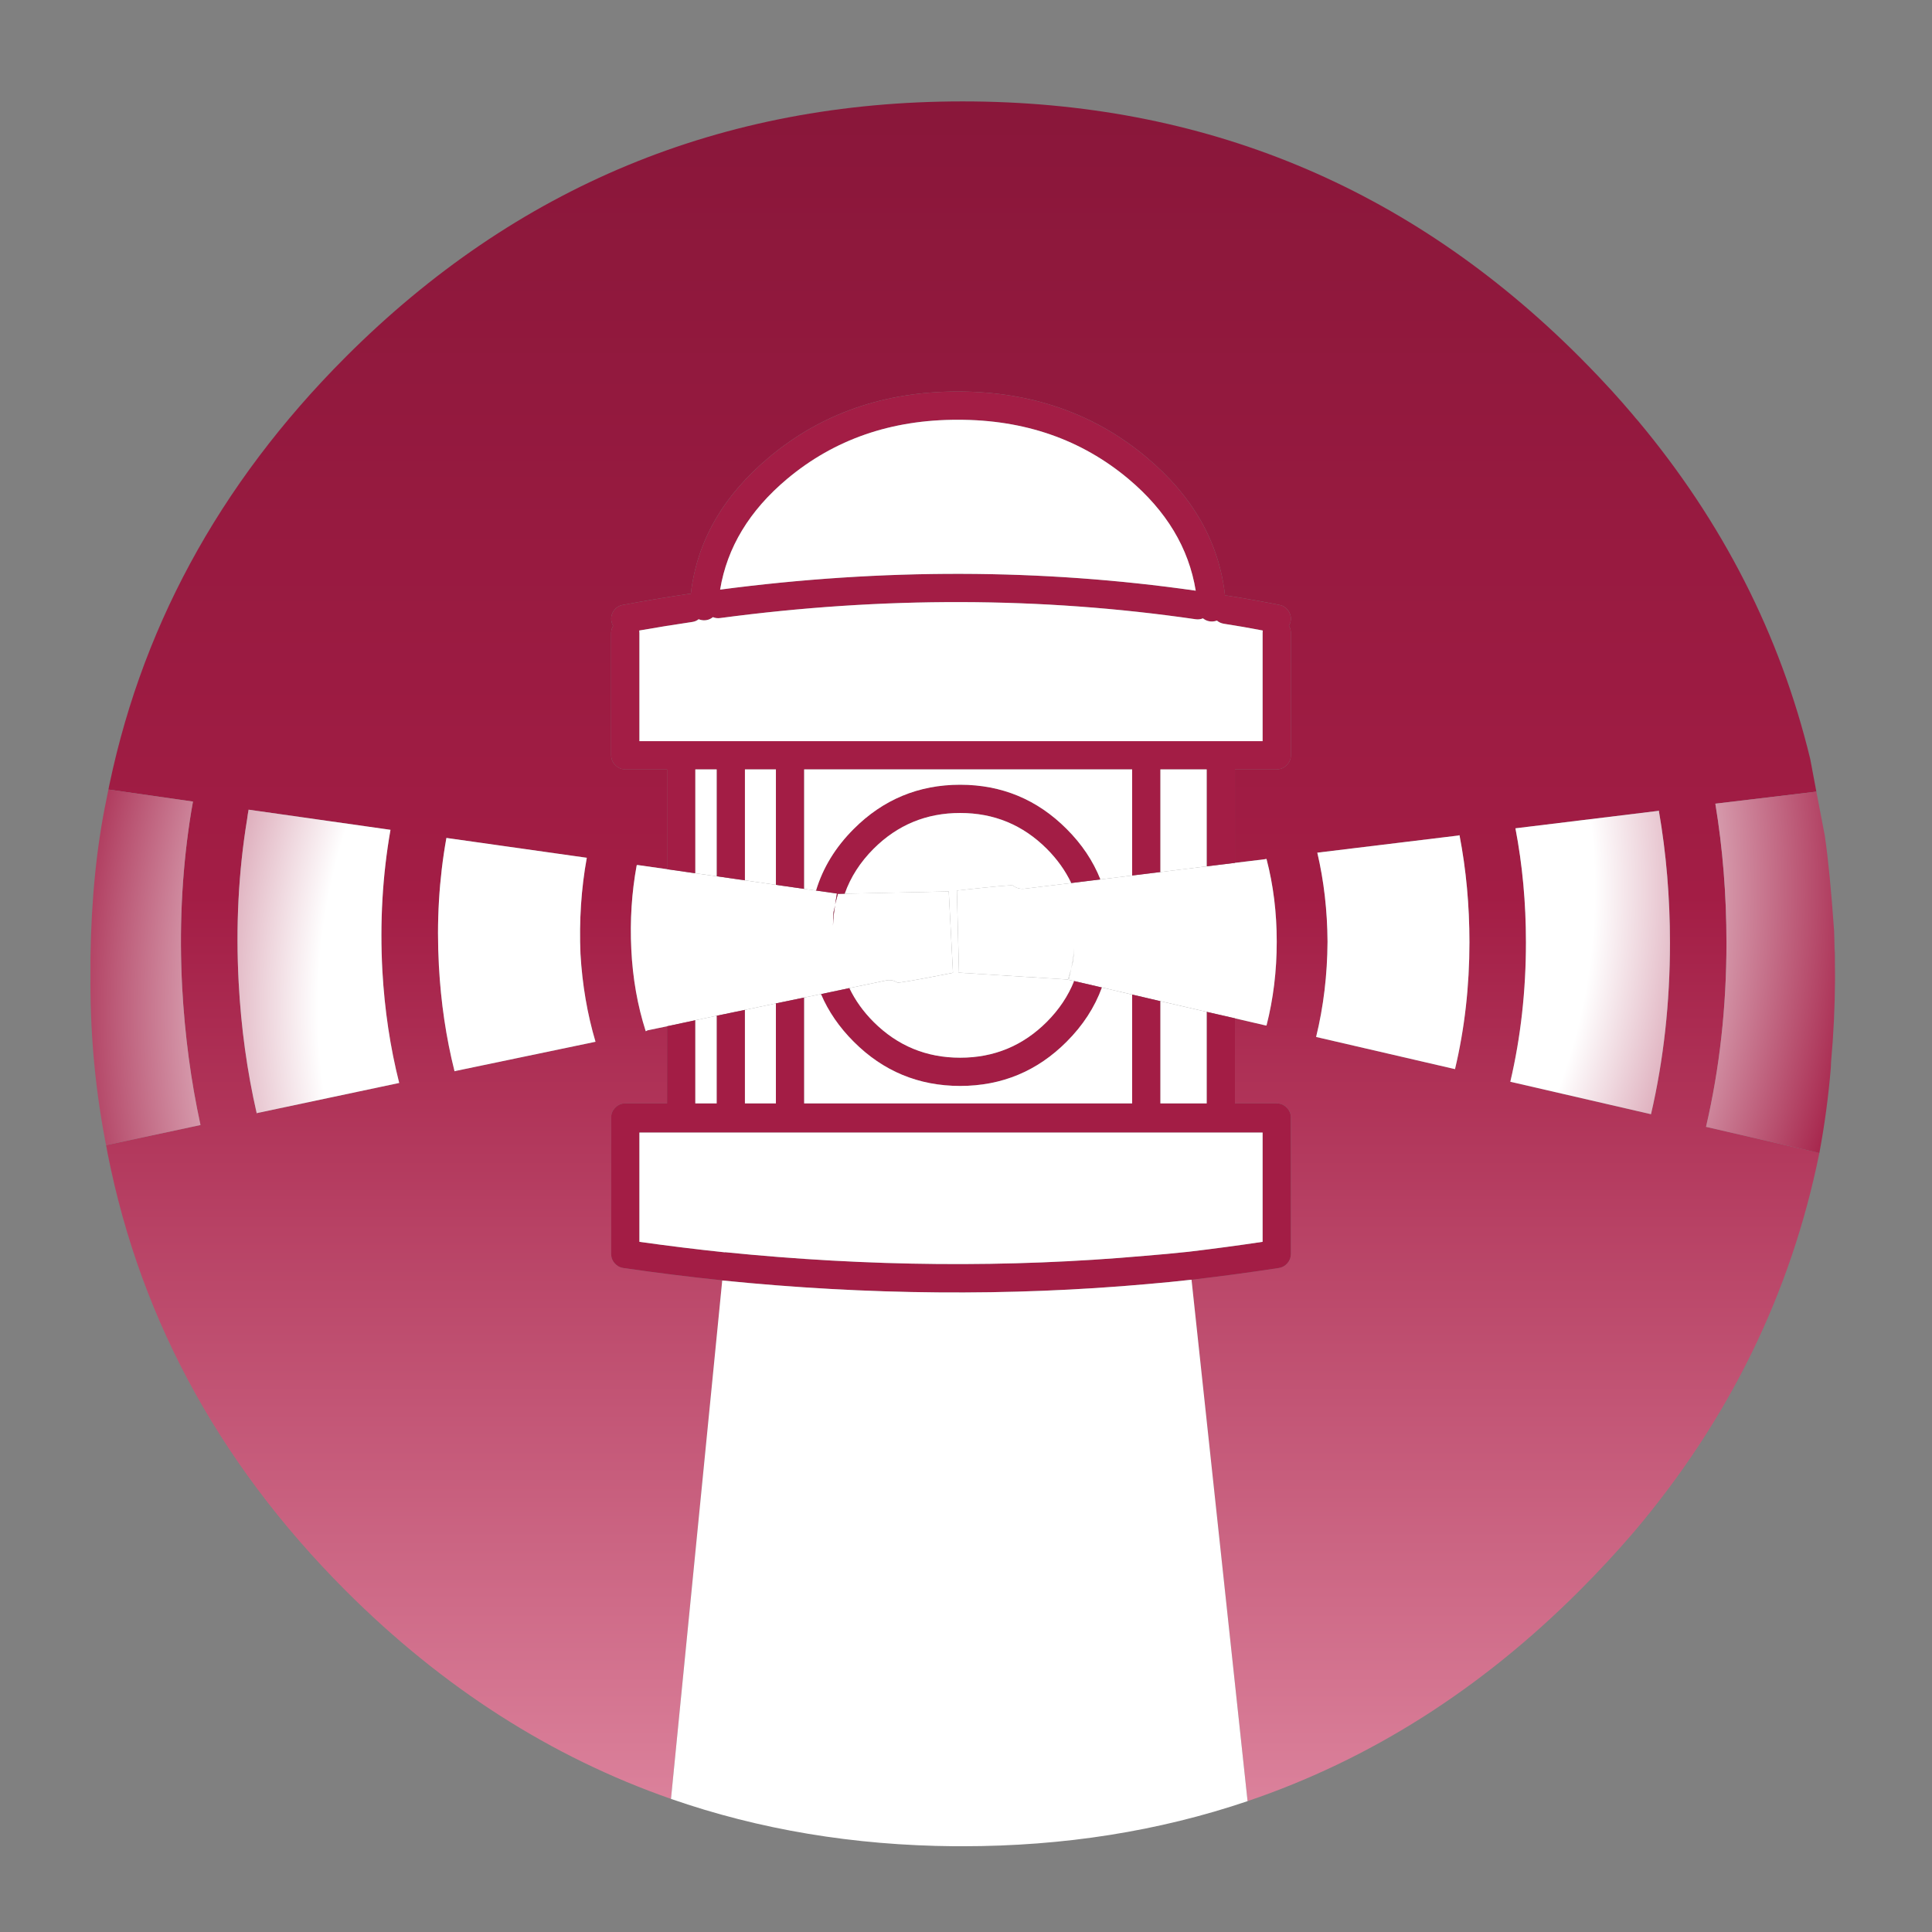
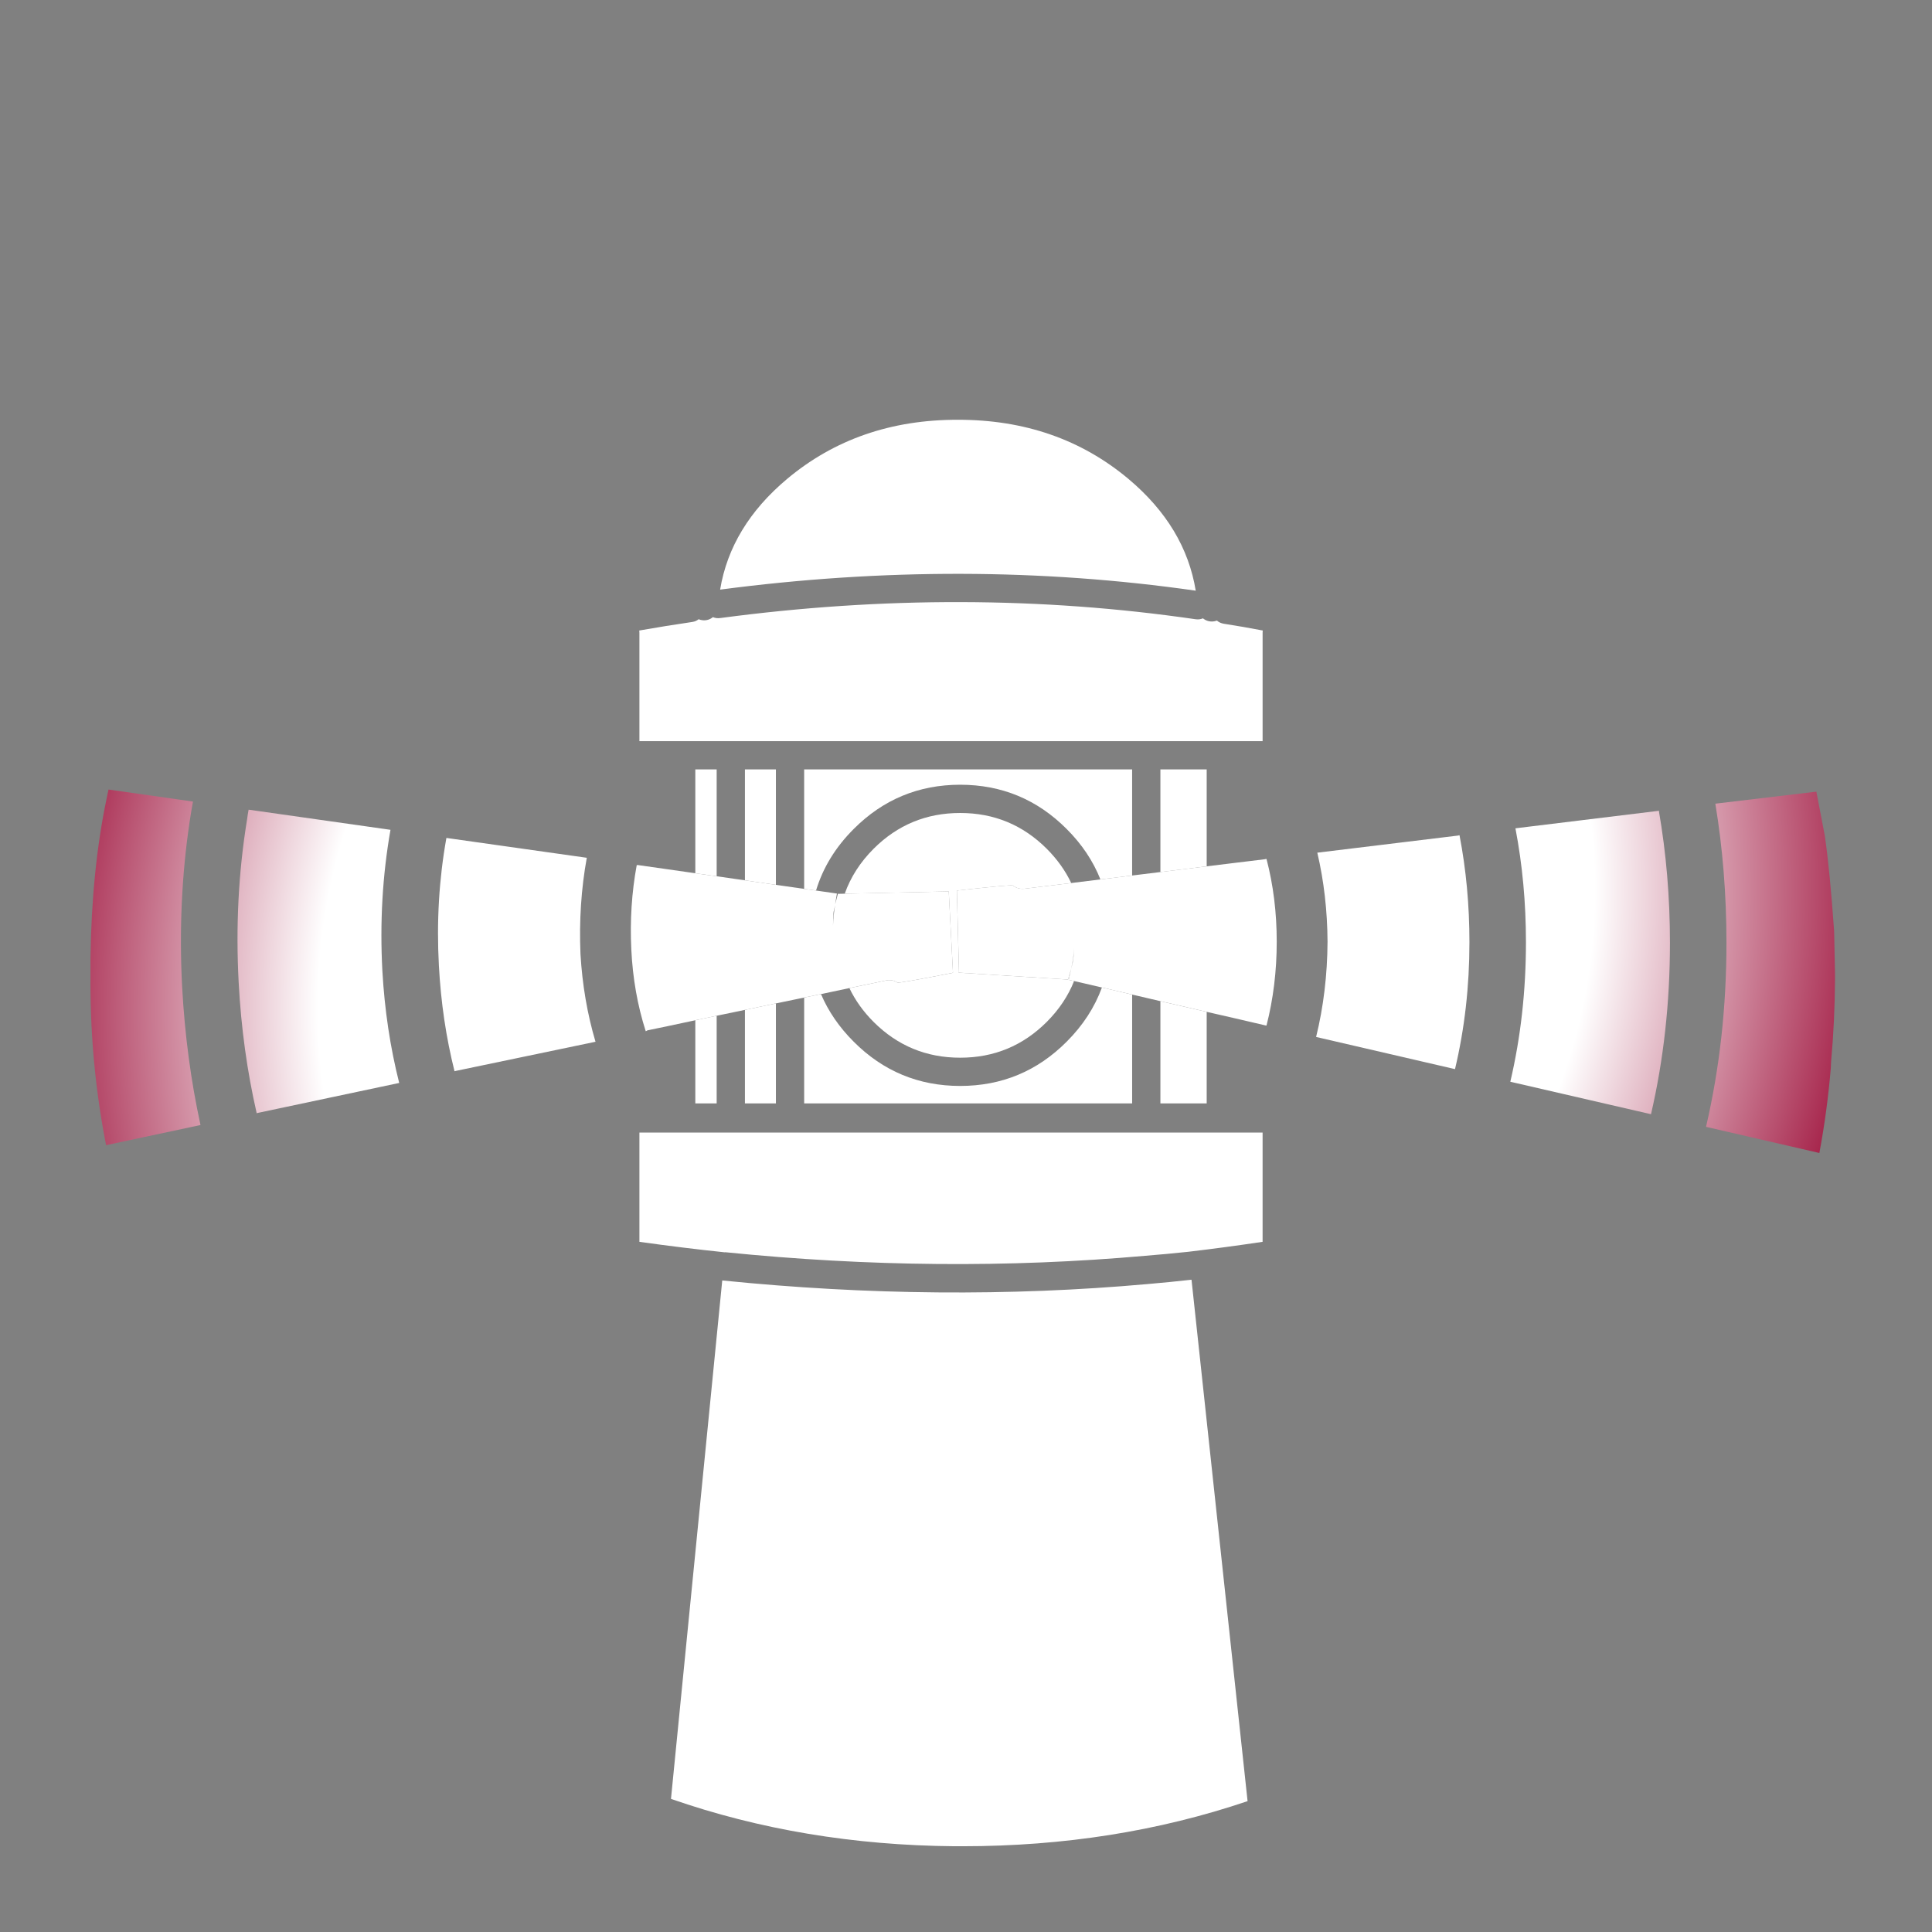
<svg xmlns="http://www.w3.org/2000/svg" xmlns:xlink="http://www.w3.org/1999/xlink" viewBox="0 0 232.5 232.5">
  <rect x="0" y="0" width="232.5" height="232.5" fill="#808080" stroke="none" />
  <defs>
    <style>
      .cls-1 {
        fill: none;
      }

      .cls-1, .cls-2, .cls-3, .cls-4, .cls-5, .cls-6 {
        stroke-width: 0px;
      }

      .cls-2 {
        fill: url(#linear-gradient);
      }

      .cls-2, .cls-3, .cls-4, .cls-5, .cls-6 {
        fill-rule: evenodd;
      }

      .cls-3 {
        fill: #a31d45;
      }

      .cls-4 {
        fill: url(#radial-gradient);
      }

      .cls-5 {
        fill: url(#radial-gradient-2);
      }

      .cls-6 {
        fill: #fff;
      }
    </style>
    <linearGradient id="linear-gradient" x1="116.707" y1="216.752" x2="116.707" y2="3.232" gradientUnits="userSpaceOnUse">
      <stop offset="0" stop-color="#db819b" />
      <stop offset=".51" stop-color="#a31d45" />
      <stop offset="1" stop-color="#871639" />
    </linearGradient>
    <radialGradient id="radial-gradient" cx="-830.147" cy="-1532.432" fx="-830.147" fy="-1532.432" r="102.437" gradientTransform="translate(-802.053 -1340.444) rotate(175.049) skewX(-1.891)" gradientUnits="userSpaceOnUse">
      <stop offset=".671" stop-color="#fff" />
      <stop offset="1" stop-color="#a31d45" />
    </radialGradient>
    <radialGradient id="radial-gradient-2" cx="123.254" cy="106.953" fx="123.254" fy="106.953" r="102.274" gradientTransform="matrix(1,0,0,1,0,0)" xlink:href="#radial-gradient" />
  </defs>
  <g id="Base">
-     <rect class="cls-1" width="232.5" height="232.5" />
-   </g>
+     </g>
  <g id="icon">
    <g id="Selected_Items" data-name="Selected Items">
      <g>
-         <path class="cls-2" d="M12.805,96.227c3.848-20.146,13.447-37.904,28.798-53.273,20.5-20.501,45.246-30.751,74.236-30.751,28.989,0,53.735,10.25,74.236,30.751.712.713,1.411,1.43,2.098,2.152.115.121.23.242.345.362.495.522.983,1.046,1.464,1.573.849.935,1.675,1.875,2.478,2.822.115.142.23.28.344.416.067.074.134.152.199.235l.072.072c10.22,12.213,17.142,25.791,20.767,40.736l.741,3.943-12.156,1.447c.893,5.402,1.339,10.985,1.339,16.75,0,7.718-.82,15.098-2.46,22.141l13.639,3.147c-3.423,16.899-10.876,32.119-22.357,45.656-2.051,2.388-4.221,4.728-6.512,7.019-11.887,11.887-25.201,20.328-39.94,25.324l-6.747-62.75h.036c3.515-.41,7.006-.88,10.474-1.411.414-.066.758-.259,1.031-.579.275-.317.414-.685.416-1.103v-16.425c-.003-.468-.172-.865-.507-1.194-.329-.335-.727-.504-1.194-.507h-5.028v-10.237l3.727.868h.072c.82-3.208,1.23-6.573,1.23-10.094,0-3.498-.409-6.814-1.23-9.949-.072,0-.144.012-.218.036l-3.581.434v-11.251h5.028c.468-.003.865-.172,1.194-.507.335-.328.504-.727.507-1.193v-14.725c-.002-.31-.081-.594-.235-.85.095-.149.16-.318.198-.507.093-.462.009-.89-.253-1.284-.262-.39-.624-.632-1.085-.724-2.075-.417-4.137-.784-6.187-1.103-.124-.019-.244-.025-.361-.018-.703-6.403-3.85-11.95-9.442-16.642-6.283-5.271-13.856-7.912-22.72-7.923-8.864.011-16.438,2.651-22.721,7.923-5.546,4.649-8.681,10.124-9.405,16.424-.103-.003-.211.002-.325.019-2.623.392-5.246.832-7.869,1.32-.458.084-.819.319-1.085.705-.268.386-.357.808-.272,1.267.037.199.104.38.199.543-.155.252-.233.535-.236.85v14.725c.003.467.173.865.508,1.193.329.335.727.504,1.194.507h5.027v12.012l-3.58-.507c-.024.024-.049.036-.074.036-.602,3.256-.819,6.633-.649,10.13.168,3.473.747,6.753,1.735,9.84.073-.024.145-.06.217-.108l2.352-.488v9.279h-5.027c-.468.003-.865.172-1.194.507-.325.32-.495.706-.508,1.158v16.461c0,.417.139.785.417,1.103.275.323.619.516,1.03.579,3.981.579,7.948,1.074,11.903,1.483l.019.018-6.169,62.389c-14.424-5.03-27.472-13.381-39.143-25.053-15.677-15.694-25.349-33.88-29.016-54.556.062.315.123.629.181.94l11.36-2.424c-1.157-5.307-1.894-10.829-2.207-16.569-.361-6.851-.059-13.506.904-19.971.122-.82.253-1.615.399-2.387l-10.166-1.447c-.082.404-.167.809-.253,1.212ZM54.698,128.912c.048,0,.097-.012.145-.035l16.822-3.51c-.987-3.328-1.591-6.85-1.809-10.563-.168-4.004.085-7.862.761-11.577l-16.895-2.388c-.893,4.968-1.193,10.094-.904,15.375.24,4.438.868,8.671,1.881,12.698ZM29.917,97.437c-.072.386-.133.772-.181,1.158-1.038,6.318-1.375,12.867-1.014,19.645.29,5.45,1.014,10.696,2.171,15.737.023,0,.048-.012.072-.036l17.075-3.618c-1.085-4.293-1.76-8.791-2.025-13.494-.314-5.837.012-11.492.977-16.968l-17.075-2.424ZM199.625,97.547c-.023,0-.048.012-.071.036l-17.184,2.098c.844,4.39,1.266,8.96,1.266,13.712,0,5.836-.626,11.432-1.881,16.786l16.931,3.907c1.52-6.561,2.28-13.434,2.28-20.621,0-5.476-.447-10.781-1.34-15.918ZM220.826,117.19l-.091-4.521c-.008-.215-.014-.432-.018-.651.071,1.712.108,3.437.108,5.173ZM175.64,100.513c-.048,0-.097.013-.145.036l-16.968,2.062c.797,3.4,1.207,6.97,1.23,10.709-.023,4.003-.482,7.826-1.375,11.468l16.715,3.871c1.157-4.871,1.736-9.961,1.736-15.267,0-4.462-.398-8.755-1.194-12.88Z" />
        <path class="cls-4" d="M12.587,136.872c-1.194-6.403-1.761-12.964-1.7-19.682v-.633c.002-.098.002-.194,0-.289.002-.105.002-.208,0-.308.002-.092.002-.183,0-.272.002-.079.002-.157,0-.234.002-.068.002-.135,0-.199.104-7.058.743-13.401,1.918-19.029.086-.403.171-.808.253-1.212l10.166,1.447c-.145.771-.276,1.566-.399,2.387-.964,6.465-1.266,13.12-.904,19.971.314,5.74,1.05,11.263,2.207,16.569l-11.36,2.424c-.058-.311-.118-.625-.181-.94ZM83.676,105.09l2.569.361,3.4.488,3.727.543,3.401.488,1.429.199,2.514.361-.217,1.303.326-1.23-.037-.036.869-.018,12.517-.272.508,9.768c-.024,0-.048.012-.074.037-4.291.844-6.499,1.23-6.619,1.157-.409-.265-.856-.35-1.34-.253l-4.432.922-3.418.724-2.025.416-3.401.705-3.727.778-3.4.706-2.569.542-3.4.724-2.352.488c-.071.049-.144.084-.217.108-.988-3.087-1.567-6.367-1.735-9.84-.17-3.497.048-6.874.649-10.13.025,0,.05-.012.074-.036l3.58.507,3.4.488ZM100.317,109.738c-.048.459-.071,1.014-.071,1.664.024-.819.108-1.64.253-2.46-.072.338-.132.604-.182.796ZM29.917,97.437l17.075,2.424c-.965,5.476-1.29,11.131-.977,16.968.266,4.703.94,9.201,2.025,13.494l-17.075,3.618c-.024.024-.049.036-.072.036-1.157-5.041-1.881-10.287-2.171-15.737-.361-6.777-.024-13.326,1.014-19.645.048-.386.108-.772.181-1.158ZM54.698,128.912c-1.013-4.027-1.641-8.261-1.881-12.698-.289-5.281.012-10.407.904-15.375l16.895,2.388c-.676,3.715-.929,7.573-.761,11.577.218,3.714.821,7.235,1.809,10.563l-16.822,3.51c-.048.024-.097.035-.145.035Z" />
        <path class="cls-5" d="M132.607,118.837l-3.347-.777-.65-.145.289-1.302-.362,1.23v.035l-13.205-.832c.025-.023.05-.036.074-.036l-.255-9.84c4.391-.482,6.633-.688,6.729-.615.41.314.868.446,1.375.398l5.661-.688,3.51-.435,3.816-.47,3.401-.417,5.571-.688,3.4-.416,3.581-.434c.073-.024.146-.036.218-.036.82,3.136,1.23,6.451,1.23,9.949,0,3.521-.409,6.886-1.23,10.094h-.072l-3.727-.868-3.4-.778-5.571-1.285-3.401-.795-3.636-.851ZM220.718,112.018c.004.22.01.436.018.651l.091,4.521v.76c-.021,3.325-.178,6.593-.471,9.805l-.036.796c-.289,3.449-.747,6.85-1.375,10.202l-13.639-3.147c1.64-7.043,2.46-14.423,2.46-22.141,0-5.765-.446-11.348-1.339-16.75l12.156-1.447c.338,1.736.675,3.497,1.013,5.281.416,2.858.789,6.681,1.122,11.469ZM199.625,97.547c.893,5.137,1.34,10.442,1.34,15.918,0,7.187-.76,14.061-2.28,20.621l-16.931-3.907c1.255-5.354,1.881-10.95,1.881-16.786,0-4.752-.422-9.322-1.266-13.712l17.184-2.098c.024-.024.048-.036.071-.036ZM175.64,100.513c.796,4.125,1.194,8.418,1.194,12.88,0,5.306-.579,10.396-1.736,15.267l-16.715-3.871c.893-3.642,1.352-7.465,1.375-11.468-.023-3.739-.434-7.309-1.23-10.709l16.968-2.062c.048-.023.097-.036.145-.036ZM129.26,114.08c-.048.868-.169,1.712-.361,2.532.097-.362.169-.651.217-.868.072-.458.121-1.013.145-1.664Z" />
-         <path class="cls-3" d="M87.259,150.71l-.019-.019c17.284,1.75,34.136,1.895,50.559.435,1.748-.14,3.496-.302,5.245-.488,2.984-.354,5.95-.752,8.899-1.194v-13.15h-74.995v13.15c3.445.484,6.882.906,10.311,1.267ZM96.774,120.049v12.734h39.469v-13.096l3.401.795v12.301h5.571v-11.016l3.4.778v10.237h5.028c.468.003.865.172,1.194.507.335.329.504.727.507,1.194v16.425c-.002.417-.141.785-.416,1.103-.273.32-.617.513-1.031.579-3.468.531-6.959,1.001-10.474,1.411h-.036c-1.766.199-3.533.374-5.301.524-16.62,1.482-33.678,1.337-51.172-.435l-.019-.018c-3.955-.409-7.922-.904-11.903-1.483-.411-.064-.755-.256-1.03-.579-.278-.317-.417-.685-.417-1.103v-16.461c.013-.452.183-.838.508-1.158.329-.335.727-.504,1.194-.507h5.027v-9.279l3.4-.724v10.003h2.569v-10.545l3.4-.706v11.251h3.727v-12.029l3.401-.705ZM100.317,109.738c.05-.192.109-.458.182-.796-.145.82-.23,1.641-.253,2.46,0-.65.024-1.205.071-1.664ZM83.676,105.09l-3.4-.488v-12.012h-5.027c-.468-.003-.865-.172-1.194-.507-.335-.328-.505-.727-.508-1.193v-14.725c.003-.314.081-.598.236-.85-.096-.163-.162-.344-.199-.543-.086-.459.004-.881.272-1.267.266-.386.627-.621,1.085-.705,2.623-.488,5.246-.929,7.869-1.32.114-.017.223-.021.325-.019.725-6.3,3.859-11.774,9.405-16.424,6.283-5.271,13.856-7.912,22.721-7.923,8.863.011,16.436,2.651,22.72,7.923,5.593,4.691,8.739,10.238,9.442,16.642.117-.008.237-.001.361.018,2.05.319,4.111.686,6.187,1.103.461.092.823.334,1.085.724.262.395.346.822.253,1.284-.038.189-.103.357-.198.507.154.256.233.539.235.85v14.725c-.003.467-.172.865-.507,1.193-.329.335-.727.504-1.194.507h-5.028v11.251l-3.4.416v-11.667h-5.571v12.354l-3.401.417v-12.771h-39.469v14.381l-3.401-.488v-13.893h-3.727v13.35l-3.4-.488v-12.861h-2.569v12.5ZM143.895,71.083c-.835-5.129-3.529-9.609-8.086-13.44-5.681-4.762-12.53-7.138-20.549-7.127-8.019-.011-14.868,2.365-20.55,7.127-4.53,3.807-7.214,8.245-8.05,13.313,19.574-2.574,38.651-2.531,57.234.127ZM144.763,74.411c-.273.117-.569.153-.887.108-18.564-2.703-37.629-2.751-57.197-.144-.317.044-.613.008-.886-.109-.342.278-.733.404-1.176.38-.192-.012-.373-.055-.543-.126-.213.173-.466.281-.76.326-2.13.312-4.258.656-6.385,1.03.011.096.017.191.019.289v13.024h74.995v-13.024c.001-.102.007-.198.018-.289-1.565-.303-3.127-.574-4.685-.814-.323-.054-.601-.18-.832-.381-.159.062-.328.098-.506.109-.441.023-.833-.103-1.176-.38ZM132.426,105.831l-3.51.435c-.709-1.491-1.691-2.865-2.948-4.125-2.879-2.873-6.352-4.308-10.419-4.305-4.066-.003-7.54,1.432-10.419,4.305-1.612,1.616-2.771,3.419-3.473,5.409l-.869.018.037.036-.326,1.23.217-1.303-2.514-.361c.831-2.752,2.345-5.225,4.541-7.416,3.537-3.543,7.805-5.316,12.806-5.319,5.001.003,9.271,1.776,12.807,5.319,1.834,1.83,3.19,3.856,4.07,6.077ZM129.26,118.06l3.347.777c-.878,2.401-2.295,4.577-4.251,6.53-3.536,3.543-7.806,5.315-12.807,5.318-5.001-.003-9.269-1.775-12.806-5.318-1.741-1.738-3.056-3.649-3.944-5.734l3.418-.724c.701,1.47,1.672,2.826,2.913,4.07,2.879,2.873,6.353,4.308,10.419,4.305,4.067.003,7.54-1.432,10.419-4.305,1.478-1.482,2.575-3.121,3.292-4.92Z" />
        <path class="cls-6" d="M150.135,216.752c-10.684,3.618-22.116,5.427-34.296,5.427h-.326c-.107-.001-.217-.001-.325,0-.109-.001-.218-.001-.325,0-12.121-.1-23.493-1.999-34.116-5.698l6.169-62.389c17.494,1.772,34.552,1.917,51.172.435,1.768-.15,3.535-.325,5.301-.524l6.747,62.75ZM144.763,74.411c.343.276.734.403,1.176.38.178-.012.347-.048.506-.109.231.201.509.327.832.381,1.558.239,3.119.511,4.685.814-.011.091-.017.186-.018.289v13.024h-74.995v-13.024c-.002-.098-.008-.193-.019-.289,2.127-.374,4.255-.718,6.385-1.03.294-.045.547-.153.76-.326.17.071.351.114.543.126.442.024.834-.102,1.176-.38.273.117.568.153.886.109,19.568-2.607,38.634-2.559,57.197.144.317.045.613.009.887-.108ZM143.895,71.083c-18.583-2.658-37.66-2.701-57.234-.127.836-5.068,3.519-9.507,8.05-13.313,5.682-4.762,12.531-7.138,20.55-7.127,8.018-.011,14.868,2.365,20.549,7.127,4.557,3.831,7.251,8.312,8.086,13.44ZM145.215,104.257l-5.571.688v-12.354h5.571v11.667ZM98.202,107.17l-1.429-.199v-14.381h39.469v12.771l-3.816.47c-.88-2.222-2.236-4.247-4.07-6.077-3.536-3.543-7.806-5.316-12.807-5.319-5.001.003-9.269,1.776-12.806,5.319-2.196,2.191-3.71,4.664-4.541,7.416ZM129.26,118.06c-.717,1.799-1.814,3.438-3.292,4.92-2.879,2.873-6.352,4.308-10.419,4.305-4.066.003-7.54-1.432-10.419-4.305-1.241-1.244-2.212-2.601-2.913-4.07l4.432-.922c.483-.097.931-.012,1.34.253.12.072,2.328-.313,6.619-1.157.026-.025.05-.037.074-.037l-.508-9.768-12.517.272c.702-1.99,1.86-3.793,3.473-5.409,2.879-2.873,6.353-4.308,10.419-4.305,4.067-.003,7.54,1.432,10.419,4.305,1.257,1.26,2.239,2.634,2.948,4.125l-5.661.688c-.507.048-.965-.085-1.375-.398-.097-.072-2.339.133-6.729.615l.255,9.84c-.024,0-.049.013-.074.036l13.205.832v-.035l.362-1.23-.289,1.302.65.145ZM89.646,105.939v-13.35h3.727v13.893l-3.727-.543ZM86.245,105.451l-2.569-.361v-12.5h2.569v12.861ZM96.774,120.049l2.025-.416c.889,2.085,2.203,3.996,3.944,5.734,3.537,3.543,7.805,5.315,12.806,5.318,5.001-.003,9.271-1.775,12.807-5.318,1.956-1.953,3.373-4.129,4.251-6.53l3.636.851v13.096h-39.469v-12.734ZM86.245,122.238v10.545h-2.569v-10.003l2.569-.542ZM89.646,121.532l3.727-.778v12.029h-3.727v-11.251ZM87.259,150.71c-3.429-.36-6.865-.782-10.311-1.267v-13.15h74.995v13.15c-2.949.442-5.915.84-8.899,1.194-1.749.186-3.497.349-5.245.488-16.423,1.46-33.274,1.315-50.559-.435l.019.019ZM145.215,121.768v11.016h-5.571v-12.301l5.571,1.285ZM129.26,114.08c-.023.651-.072,1.206-.145,1.664-.048.217-.12.506-.217.868.192-.82.313-1.664.361-2.532Z" />
      </g>
    </g>
  </g>
</svg>